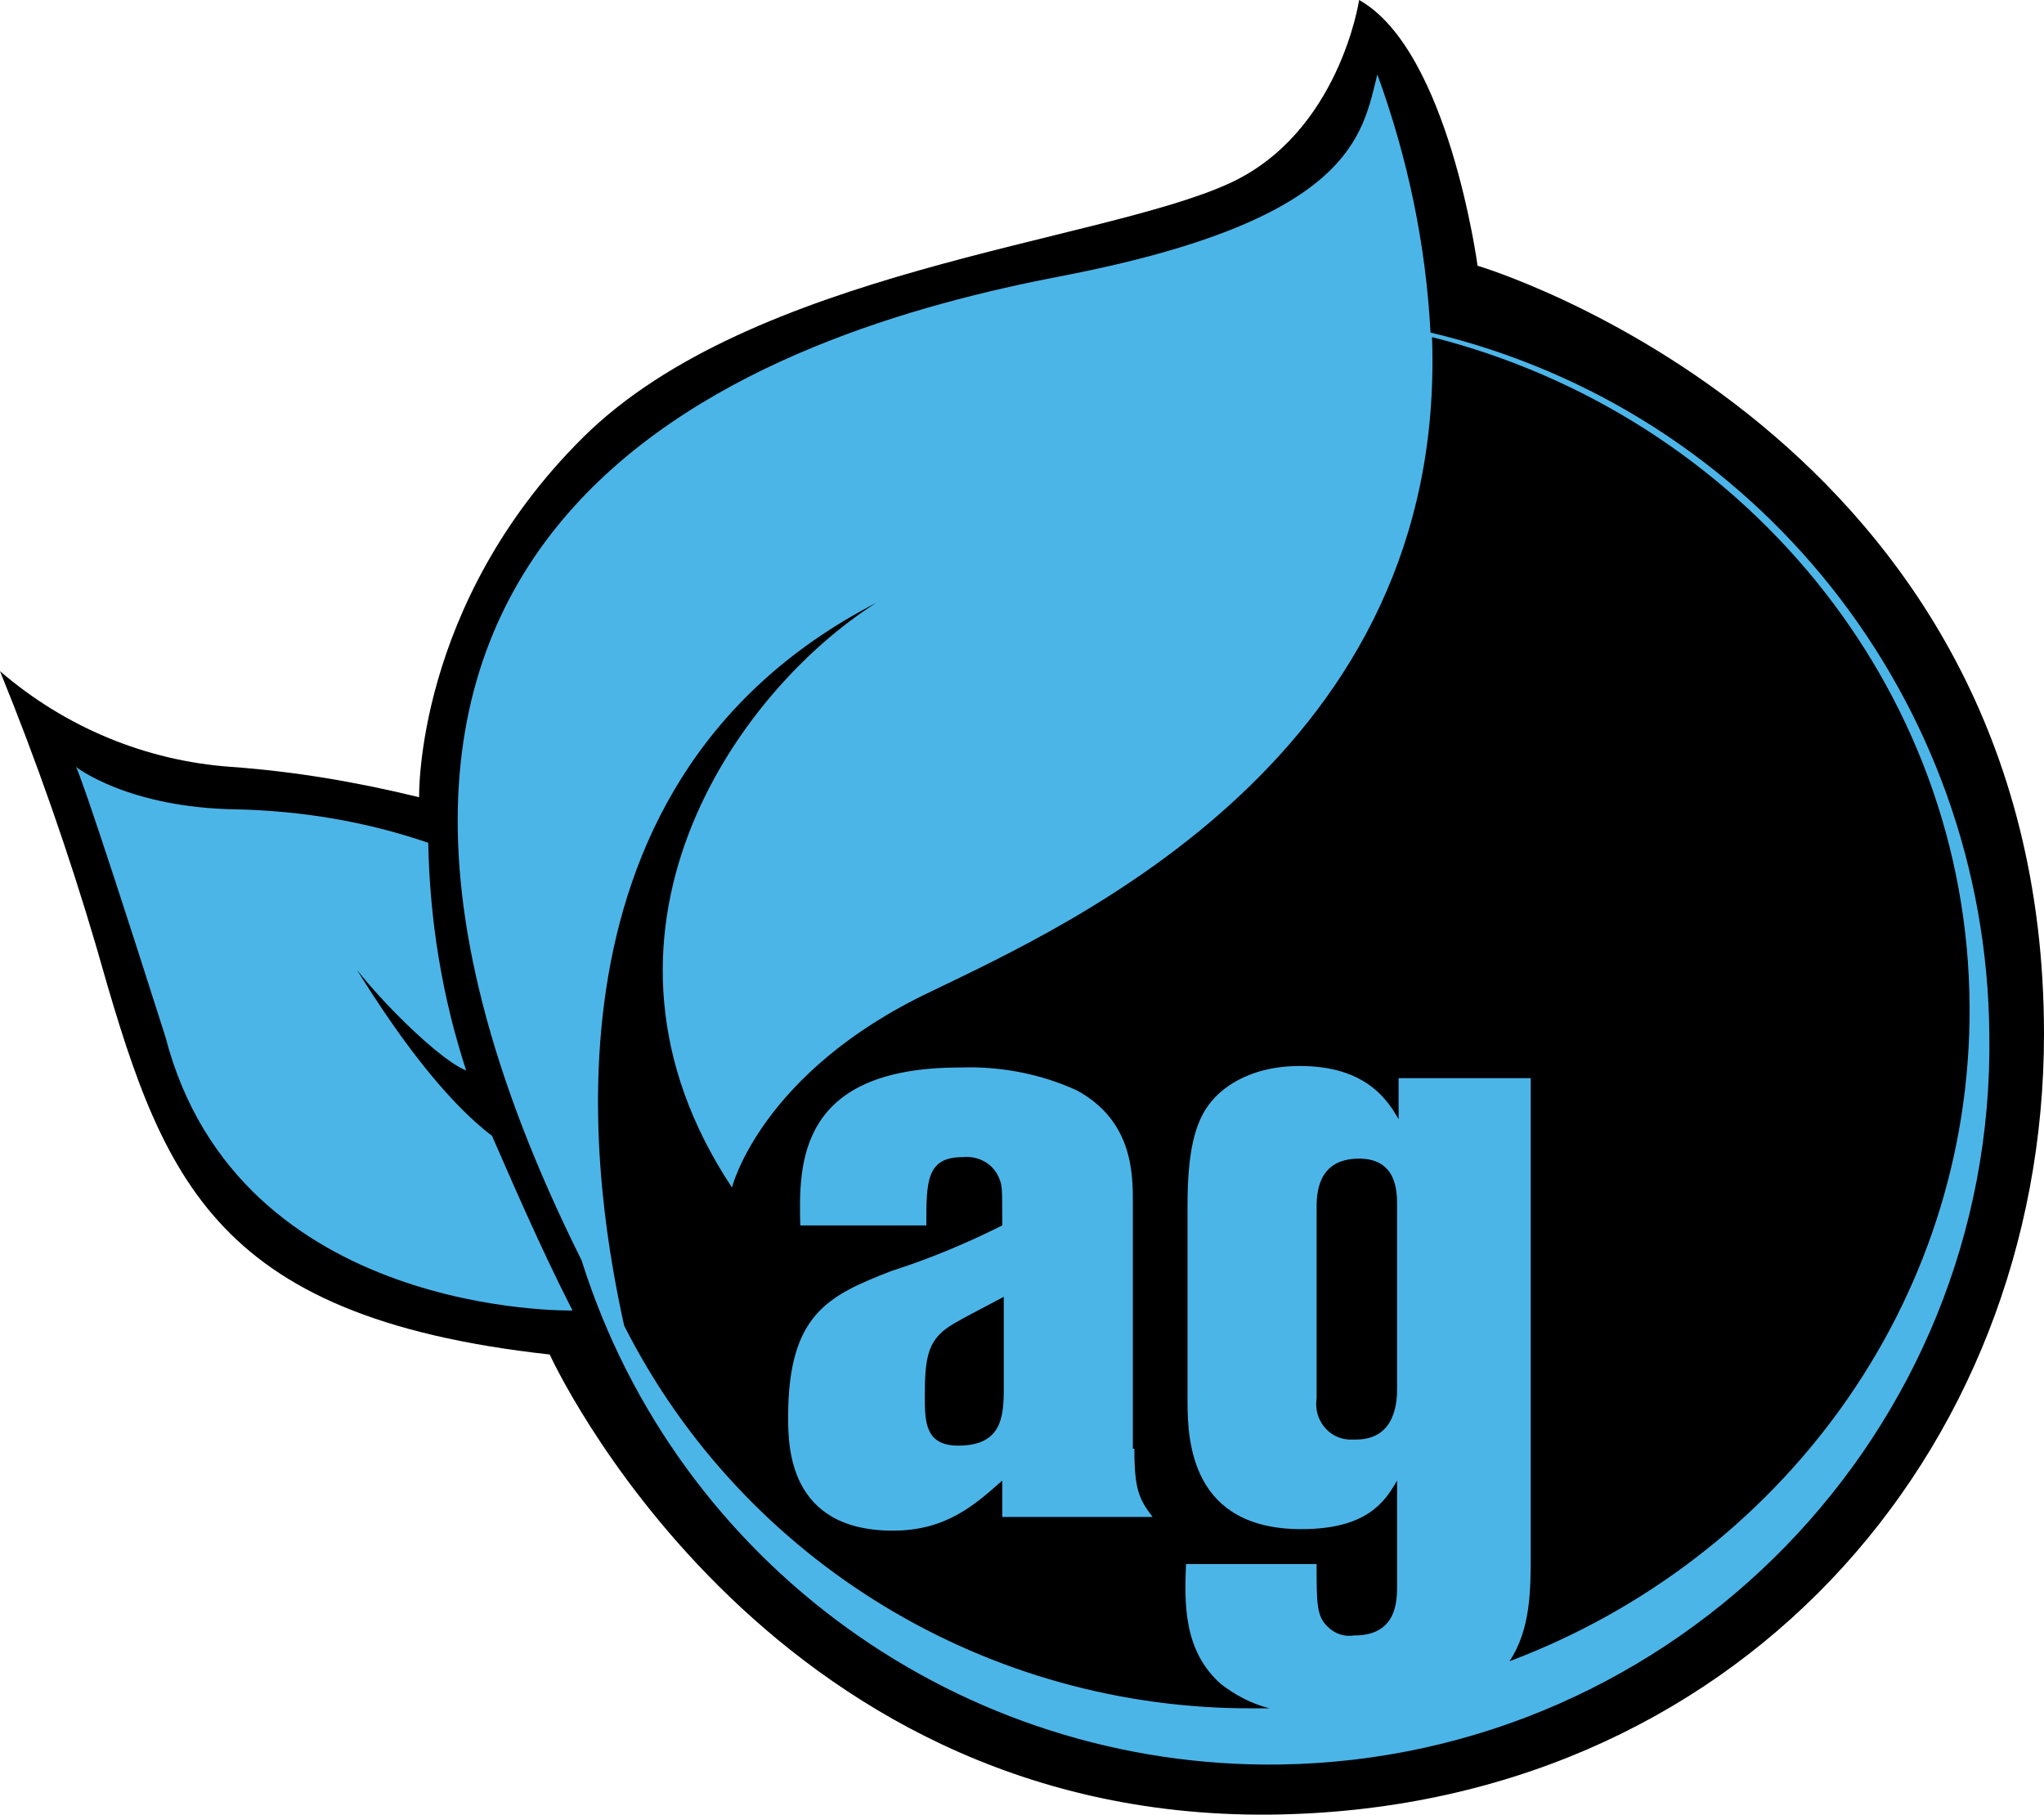
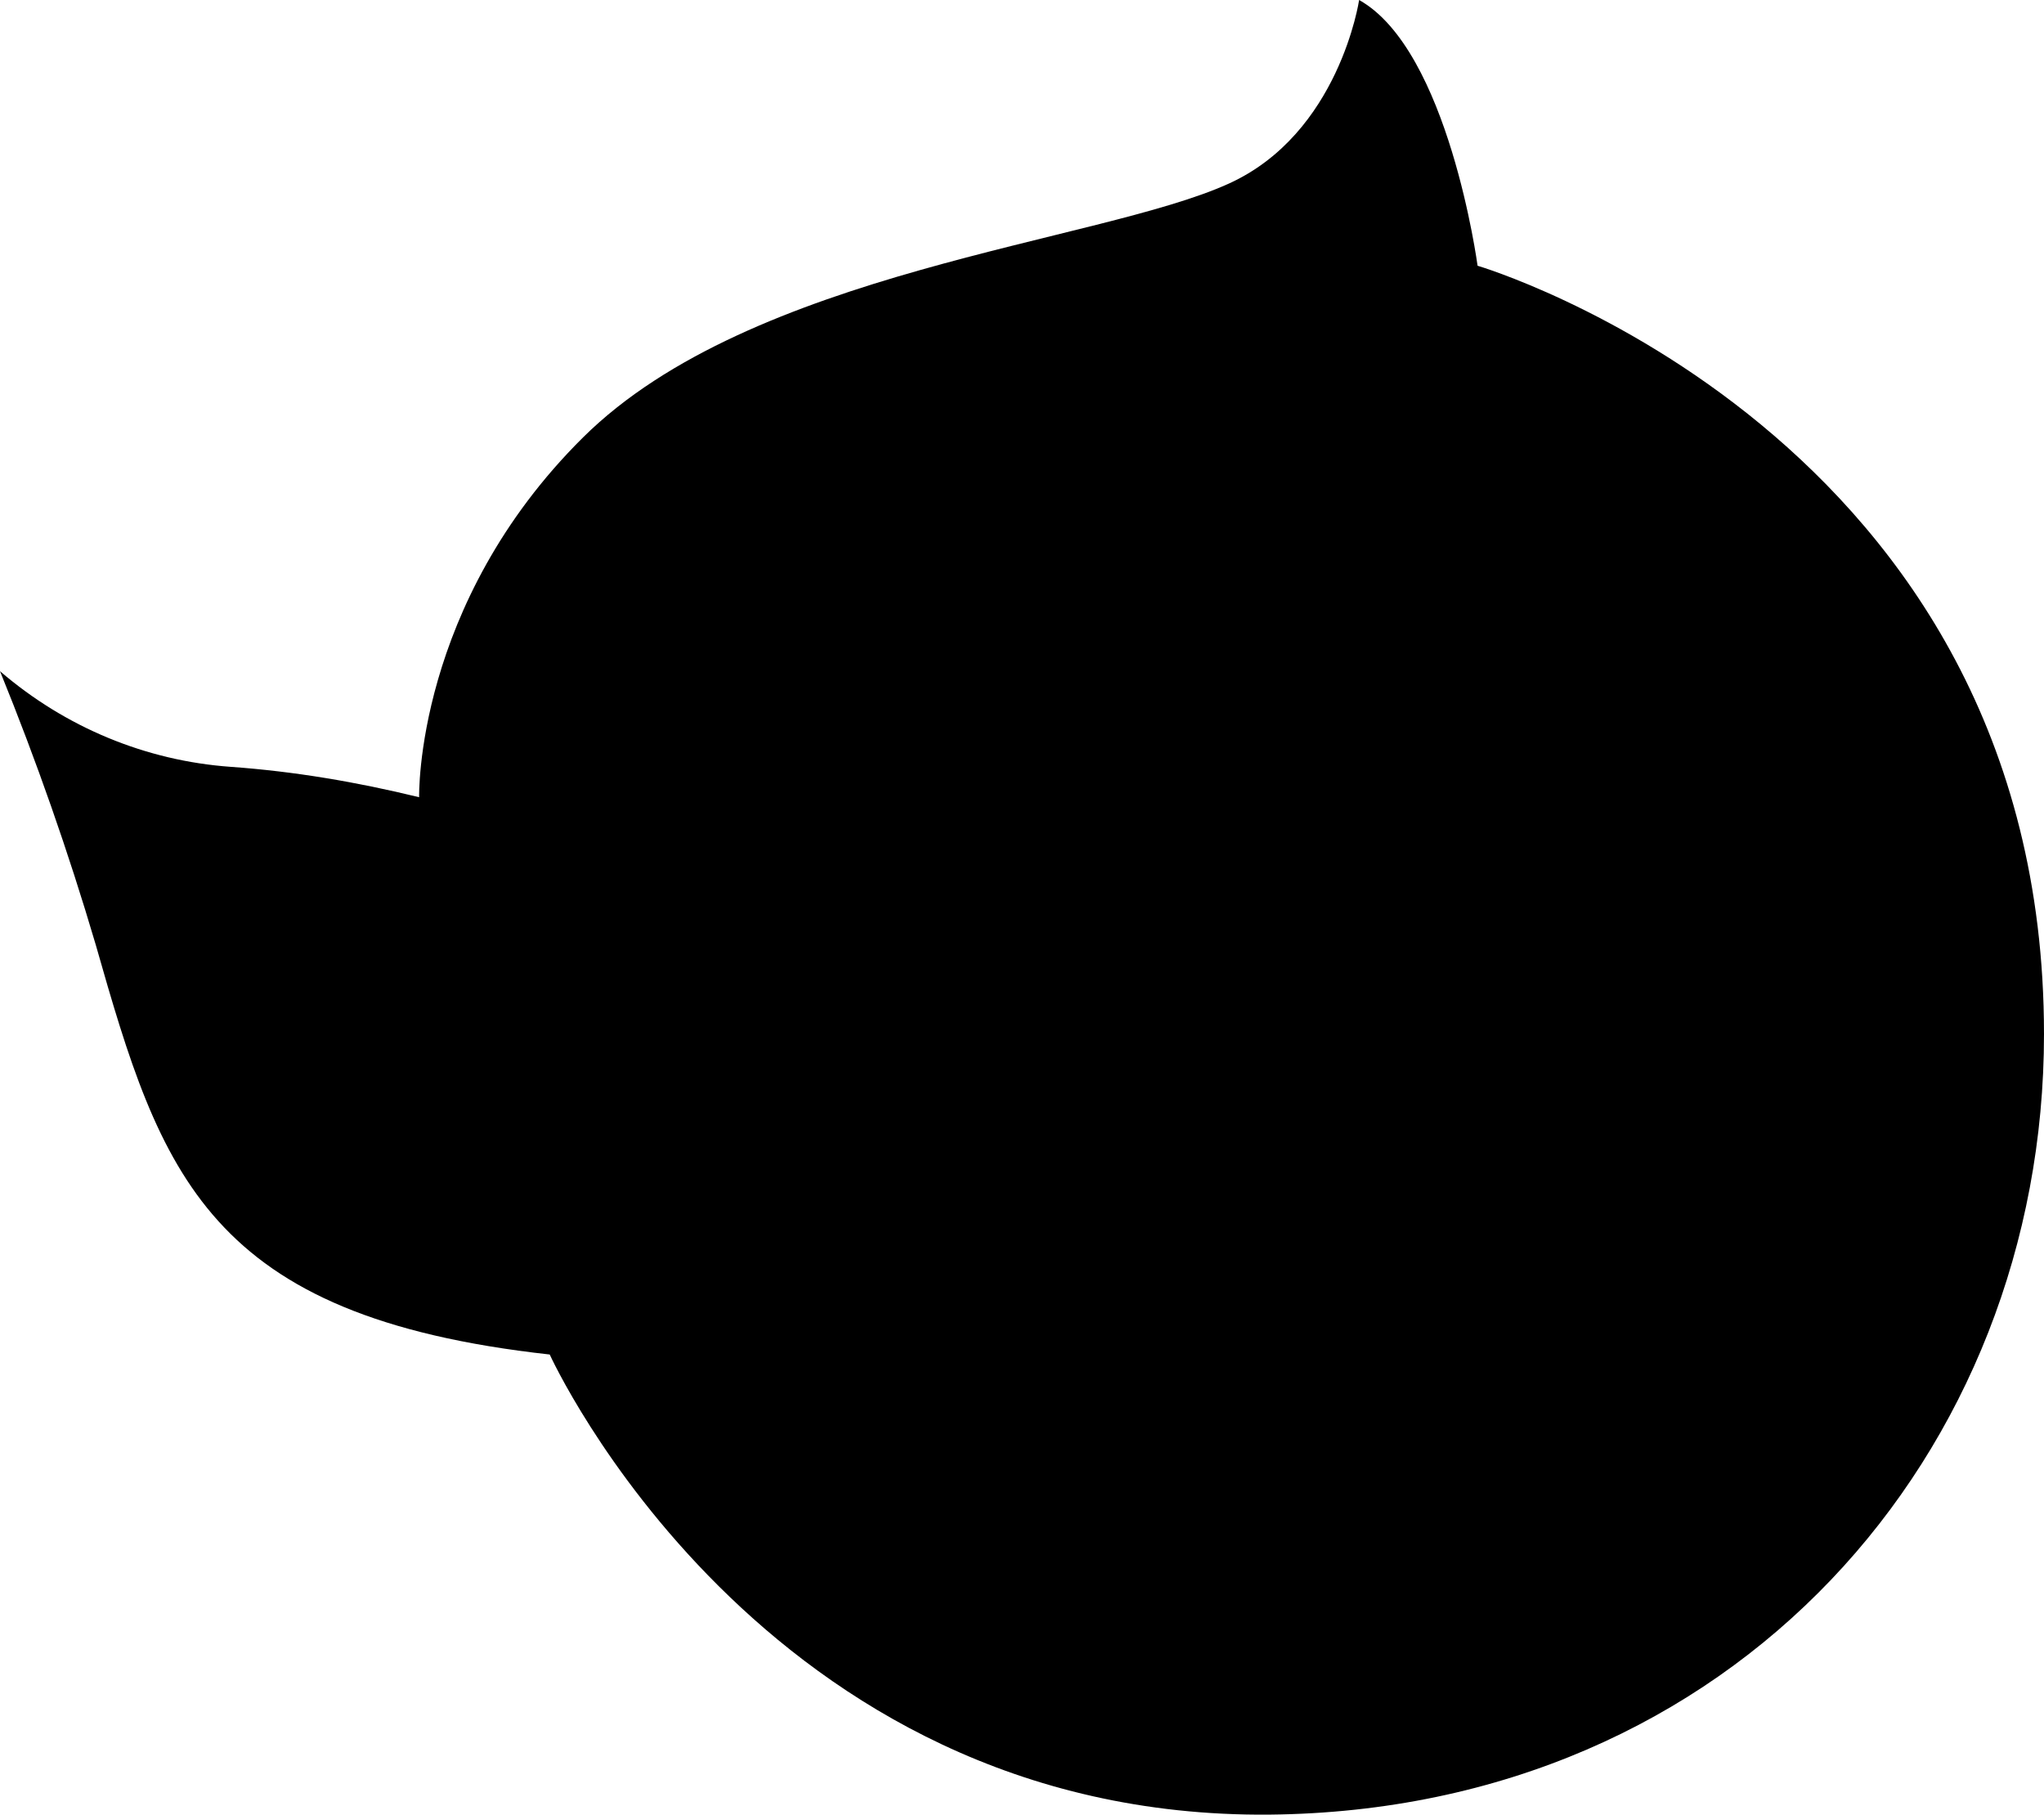
<svg xmlns="http://www.w3.org/2000/svg" version="1.1" id="Layer_1" x="0px" y="0px" viewBox="0 0 134.6 119.5" style="enable-background:new 0 0 134.6 119.5;" xml:space="preserve">
  <style type="text/css">
	.st0{fill:#000000;}
	.st1{fill:#4CB5E8;}
</style>
  <path class="st0" d="M89.5,0c0,0-1.3,8.8-8.6,12.1c-8.6,3.9-31.4,5.7-42.5,16.7S27.6,52.5,27.6,52.5c-4.1-1-8.2-1.7-12.4-2  C9.6,50.1,4.3,47.9,0,44.2c2.4,5.9,4.5,11.9,6.3,18c4.3,15.1,7.3,24.5,29.9,27c0,0,13.9,30.6,47.4,30.3c30.6-0.3,51-23.8,51-51.4  c0-39.6-37.3-50.6-37.3-50.6S95.4,3.3,89.5,0z" />
-   <path class="st1" d="M37.7,86.3c0,0-22,0.5-26.8-18C5.2,50.4,5,50.5,5,50.5s3.4,2.7,10.6,2.8c4.3,0.1,8.5,0.8,12.6,2.2c0.1,5.1,0.9,10.1,2.5,15  c-2.2-0.9-7.4-6.4-8.1-8c-0.7-1.6,4.4,8.2,9.8,12.3C33.5,77.3,35.5,82,37.7,86.3 M131,68.1c0.4,26.2-20.6,47.7-46.7,48.1  C63.3,116.5,44.6,103,38.3,83C13.6,33.5,51.1,21.8,69.8,18.2c19.3-3.7,19.9-9.3,20.9-13.3c2,5.5,3.2,11.2,3.5,17  C115.7,27,130.8,46.1,131,68.1L131,68.1z M92,79.4c0-0.9,0-3.1-2.5-3.1c-2.8,0-2.8,2.4-2.8,3.3v12.5c-0.2,1.3,0.7,2.6,2.1,2.7  c0.2,0,0.3,0,0.5,0c2.7,0,2.7-2.7,2.7-3.4L92,79.4z M129.7,66.3c-0.1-21.2-15.2-39-35.4-44.1c1,27.5-23.7,38.6-33,43.1  c-11.2,5.3-13.1,12.9-13.1,12.9c-11-16.6,0.2-32.6,9.5-38.5C34.1,51.9,39.4,79.5,41.1,87.3c7.9,15.6,24,25.3,41.5,25.2  c0.3,0,0.7,0,1,0c-1.2-0.3-2.3-0.9-3.2-1.6c-2.5-2.2-2.4-5.4-2.3-7.9h8.6c0,2.6,0,3.4,0.7,4.1c0.5,0.5,1.1,0.7,1.8,0.6  c2.8,0,2.8-2.3,2.8-3.3v-6.9c-0.8,1.4-2,3.2-6.3,3.2c-7.2,0-7.5-5.7-7.5-8.4V79.4c0-3.3,0.4-5.5,1.6-6.9c0.5-0.6,2.2-2.3,5.8-2.3  c4.4,0,5.8,2.3,6.5,3.5V71h8.7v31.3c0,2.4,0,5-1.4,7.1C117.2,102.7,129.8,85.9,129.7,66.3L129.7,66.3z M74.7,95.4  c0,2.7,0.3,3.3,1.2,4.5H66v-2.4c-1.8,1.6-3.7,3.3-7.2,3.3c-6.9,0-6.9-5.6-6.9-7.5c0-6.8,2.7-8,6.8-9.6c2.5-0.8,4.9-1.8,7.3-3  c0-2.5,0-2.6-0.2-3.1c-0.4-1-1.4-1.5-2.4-1.4c-2.4,0-2.4,1.6-2.4,4.5h-8.3c-0.1-4-0.2-10.4,10.5-10.4c2.6-0.1,5.3,0.4,7.7,1.5  c3.7,2,3.7,5.5,3.7,7.4V95.4z M66.1,85.4c-1.3,0.7-3.3,1.7-3.8,2.1c-1.2,0.9-1.4,2-1.4,4.4c0,1.7,0,3.3,2.2,3.3c2.8,0,3-1.8,3-3.7  L66.1,85.4z" />
</svg>